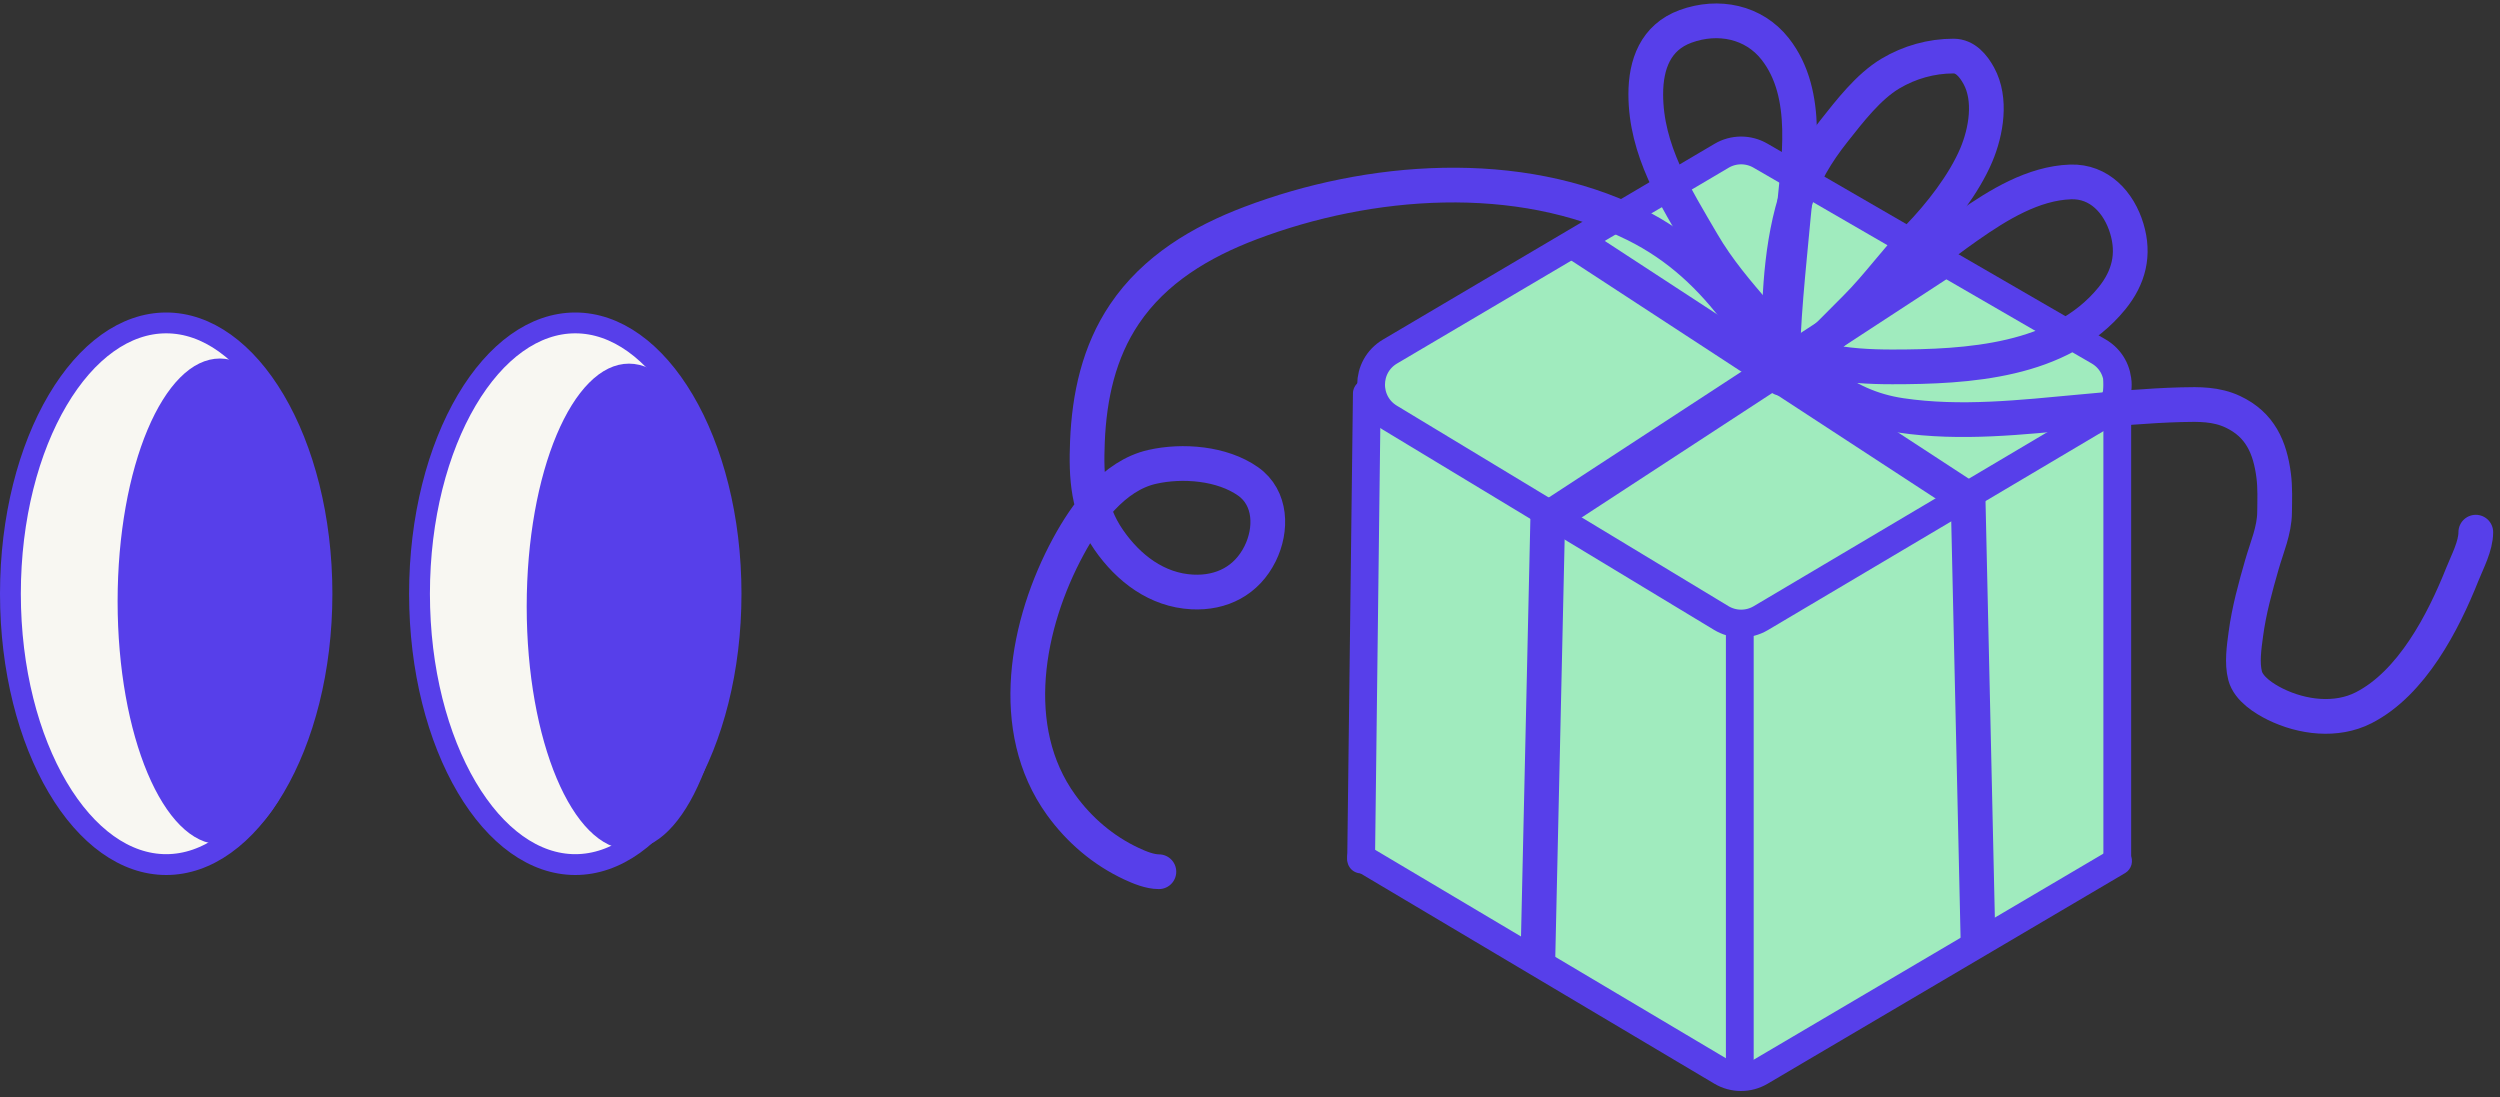
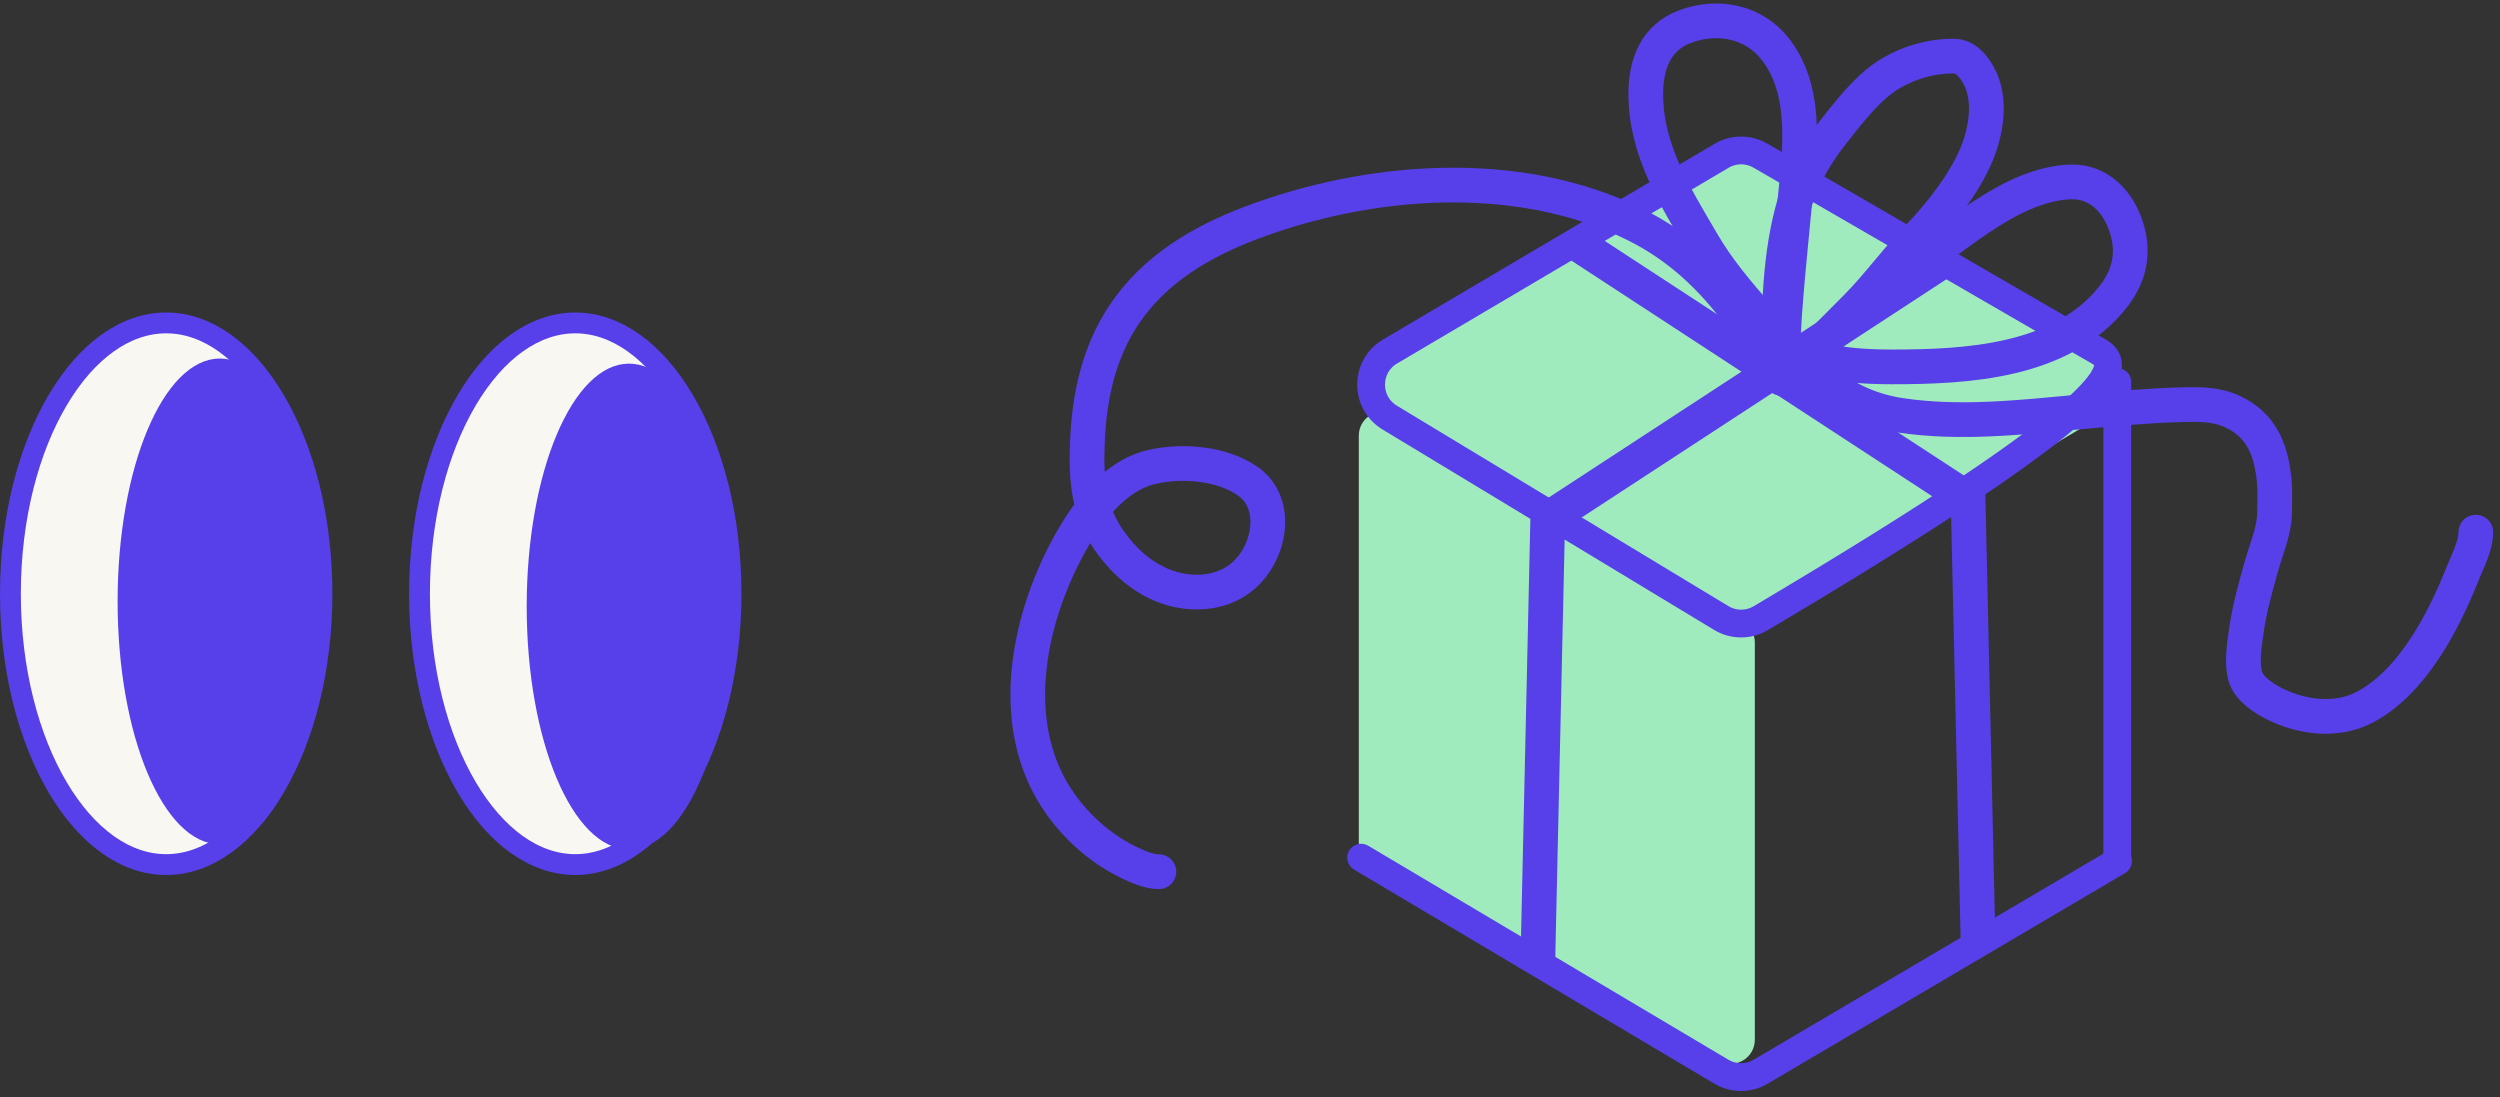
<svg xmlns="http://www.w3.org/2000/svg" width="360" height="158" viewBox="0 0 360 158" fill="none">
  <rect x="0" y="0" width="360" height="158" fill="#333333" stroke="none" />
  <path d="M252.695 149.722V92.512C252.695 91.291 252.051 90.16 251.002 89.536L200.897 59.764C198.59 58.393 195.667 60.056 195.667 62.74V121.257C195.667 122.502 196.336 123.651 197.419 124.266L247.523 152.732C249.831 154.043 252.695 152.376 252.695 149.722Z" fill="#A0EBBE" />
-   <path d="M248.53 149.722V92.512C248.53 91.291 249.173 90.16 250.223 89.536L300.328 59.764C302.635 58.393 305.557 60.056 305.557 62.74V121.257C305.557 122.502 304.888 123.651 303.806 124.266L253.701 152.732C251.393 154.043 248.53 152.376 248.53 149.722Z" fill="#A0EBBE" />
  <path d="M302.186 50.597L253.497 22.409C251.766 21.407 249.629 21.416 247.906 22.433L200.162 50.621C196.554 52.751 196.527 57.962 200.113 60.13L247.857 88.992C249.604 90.048 251.791 90.058 253.547 89.017L302.235 60.155C305.876 57.996 305.849 52.718 302.186 50.597Z" fill="#A0EBBE" />
-   <path d="M196.824 56.656L196.002 123.767" stroke="#573FEA" stroke-width="4" stroke-linecap="round" />
  <path d="M304.888 55.003V123.767" stroke="#573FEA" stroke-width="4" stroke-linecap="round" />
-   <path d="M302.186 50.597L253.497 22.409C251.766 21.407 249.629 21.416 247.906 22.433L200.162 50.621C196.554 52.751 196.527 57.962 200.113 60.13L247.857 88.992C249.604 90.048 251.791 90.058 253.547 89.017L302.235 60.155C305.876 57.996 305.849 52.718 302.186 50.597Z" stroke="#573FEA" stroke-width="4" />
-   <path d="M250.53 90.707V156" stroke="#573FEA" stroke-width="4" />
+   <path d="M302.186 50.597L253.497 22.409C251.766 21.407 249.629 21.416 247.906 22.433L200.162 50.621C196.554 52.751 196.527 57.962 200.113 60.13L247.857 88.992C249.604 90.048 251.791 90.058 253.547 89.017C305.876 57.996 305.849 52.718 302.186 50.597Z" stroke="#573FEA" stroke-width="4" />
  <path d="M197.022 121.781C196.072 121.216 194.845 121.529 194.281 122.478C193.716 123.428 194.029 124.655 194.978 125.219L197.022 121.781ZM306.015 125.723C306.967 125.162 307.284 123.936 306.723 122.985C306.162 122.033 304.936 121.716 303.985 122.277L306.015 125.723ZM194.978 125.219L246.856 156.045L248.899 152.607L197.022 121.781L194.978 125.219ZM254.534 156.059L306.015 125.723L303.985 122.277L252.503 152.613L254.534 156.059ZM246.856 156.045C249.221 157.451 252.163 157.456 254.534 156.059L252.503 152.613C251.39 153.269 250.009 153.266 248.899 152.607L246.856 156.045Z" fill="#573FEA" />
  <path d="M221.441 138.694L222.875 74.72L279.104 37.999" stroke="#573FEA" stroke-width="5" />
  <path d="M284.841 135.825L283.407 71.851L227.179 35.131" stroke="#573FEA" stroke-width="5" />
  <path d="M256.653 54.125C256.653 46.311 257.553 38.734 258.262 30.956C258.958 23.325 260.784 13.607 255.618 7.039C252.547 3.135 247.443 2.081 242.74 3.791C238.383 5.375 236.991 9.293 236.991 13.565C236.991 21.615 241.245 28.285 245.154 34.98C247.419 38.858 250.131 42.003 253.031 45.386C254.603 47.22 255.953 49.221 257.63 50.963C258.213 51.568 258.981 53.93 258.981 53.09" stroke="#573FEA" stroke-width="5" stroke-linecap="round" />
  <path d="M256.135 52.831C256.135 44.975 256.186 36.625 258.478 29.044C259.62 25.268 261.647 21.943 264.098 18.854C266.342 16.024 269.038 12.494 272.204 10.604C274.955 8.961 278.105 8.074 281.302 8.074C283.018 8.074 284.165 9.483 284.953 10.92C286.803 14.3 286.012 18.943 284.593 22.303C282.821 26.501 279.339 30.955 276.171 34.204C273.037 37.418 270.435 41.118 267.26 44.294C263.978 47.575 254.337 57.468 256.911 53.607" stroke="#573FEA" stroke-width="5" stroke-linecap="round" />
  <path d="M257.17 53.607C257.93 52.616 258.854 51.867 259.843 51.106C263.382 48.385 266.861 45.609 270.307 42.77C274.596 39.235 278.883 35.692 283.443 32.508C287.722 29.52 292.787 26.38 298.161 26.198C302.297 26.058 305.138 29.161 306.267 32.939C307.372 36.636 306.583 39.939 304.097 42.986C296.671 52.088 283.294 52.831 272.491 52.831C269.214 52.831 265.813 52.655 262.603 51.925C261.966 51.781 257.945 51.535 257.687 51.02" stroke="#573FEA" stroke-width="5" stroke-linecap="round" />
  <path d="M258.205 51.02C258.492 52.456 261.445 54.104 262.546 54.944C265.961 57.552 269.464 59.184 273.728 59.816C282.36 61.095 291.049 60.093 299.656 59.299C304.439 58.858 309.269 58.408 314.072 58.278C316.669 58.208 319.134 58.171 321.531 59.299C325.483 61.158 326.891 64.447 327.41 68.497C327.633 70.24 327.558 72.032 327.539 73.787C327.51 76.407 326.426 78.812 325.714 81.303C324.761 84.637 323.86 87.871 323.4 91.321C323.152 93.176 322.81 95.466 323.299 97.315C323.797 99.194 326.031 100.612 327.654 101.411C331.525 103.316 336.432 103.93 340.374 101.914C347.308 98.368 351.829 89.598 354.589 82.669C355.307 80.865 356.515 78.639 356.515 76.632" stroke="#573FEA" stroke-width="5" stroke-linecap="round" />
  <path d="M255.1 53.348C255.1 50.51 252.102 47.552 250.544 45.443C246.421 39.865 241.709 35.436 235.467 32.335C218.638 23.977 197.173 25.633 180.046 32.134C172.907 34.844 166.264 38.783 161.921 45.228C158.237 50.696 156.854 57.072 156.589 63.582C156.378 68.764 156.635 73.385 159.679 77.768C162.504 81.834 166.602 84.98 171.681 85.242C175.932 85.461 179.534 83.602 181.454 79.737C183.178 76.267 183.102 71.696 179.715 69.317C175.97 66.686 170.273 66.24 165.903 67.233C160.364 68.49 156.41 73.955 153.858 78.659C147.81 89.808 144.914 104.97 152.795 115.899C155.412 119.528 158.873 122.482 162.942 124.379C164.096 124.917 165.576 125.528 166.88 125.528" stroke="#573FEA" stroke-width="5" stroke-linecap="round" />
  <path d="M60.409 85.5C60.409 96.463 63.038 106.314 67.21 113.375C71.402 120.469 76.978 124.5 82.841 124.5C88.704 124.5 94.28 120.469 98.472 113.375C102.644 106.314 105.273 96.463 105.273 85.5C105.273 74.537 102.644 64.686 98.472 57.625C94.28 50.531 88.704 46.5 82.841 46.5C76.978 46.5 71.402 50.531 67.21 57.625C63.038 64.686 60.409 74.537 60.409 85.5Z" fill="#F8F7F2" stroke="#573FEA" stroke-width="3" />
  <path d="M77.345 87.341C77.345 96.849 78.971 105.387 81.541 111.492C82.828 114.547 84.321 116.922 85.903 118.511C87.479 120.095 89.056 120.818 90.573 120.818C92.089 120.818 93.666 120.095 95.242 118.511C96.824 116.922 98.318 114.547 99.604 111.492C102.174 105.387 103.8 96.849 103.8 87.341C103.8 77.832 102.174 69.295 99.604 63.19C98.318 60.135 96.824 57.76 95.242 56.171C93.666 54.587 92.089 53.864 90.573 53.864C89.056 53.864 87.479 54.587 85.903 56.171C84.321 57.76 82.828 60.135 81.541 63.19C78.971 69.295 77.345 77.832 77.345 87.341Z" fill="#573FEA" stroke="#573FEA" stroke-width="3" />
  <path d="M1.5 85.5C1.5 96.463 4.129 106.314 8.301 113.375C12.493 120.469 18.069 124.5 23.932 124.5C29.795 124.5 35.371 120.469 39.563 113.375C43.735 106.314 46.364 96.463 46.364 85.5C46.364 74.537 43.735 64.686 39.563 57.625C35.371 50.531 29.795 46.5 23.932 46.5C18.069 46.5 12.493 50.531 8.301 57.625C4.129 64.686 1.5 74.537 1.5 85.5Z" fill="#F8F7F2" stroke="#573FEA" stroke-width="3" />
  <path d="M18.436 86.605C18.436 96.113 20.062 104.651 22.632 110.755C23.919 113.81 25.412 116.186 26.994 117.775C28.57 119.358 30.147 120.082 31.664 120.082C33.18 120.082 34.757 119.358 36.333 117.775C37.915 116.186 39.408 113.81 40.695 110.755C43.265 104.651 44.891 96.113 44.891 86.605C44.891 77.096 43.265 68.558 40.695 62.454C39.408 59.399 37.915 57.023 36.333 55.434C34.757 53.851 33.18 53.127 31.664 53.127C30.147 53.127 28.57 53.851 26.994 55.434C25.412 57.023 23.919 59.399 22.632 62.454C20.062 68.558 18.436 77.096 18.436 86.605Z" fill="#573FEA" stroke="#573FEA" stroke-width="3" />
</svg>